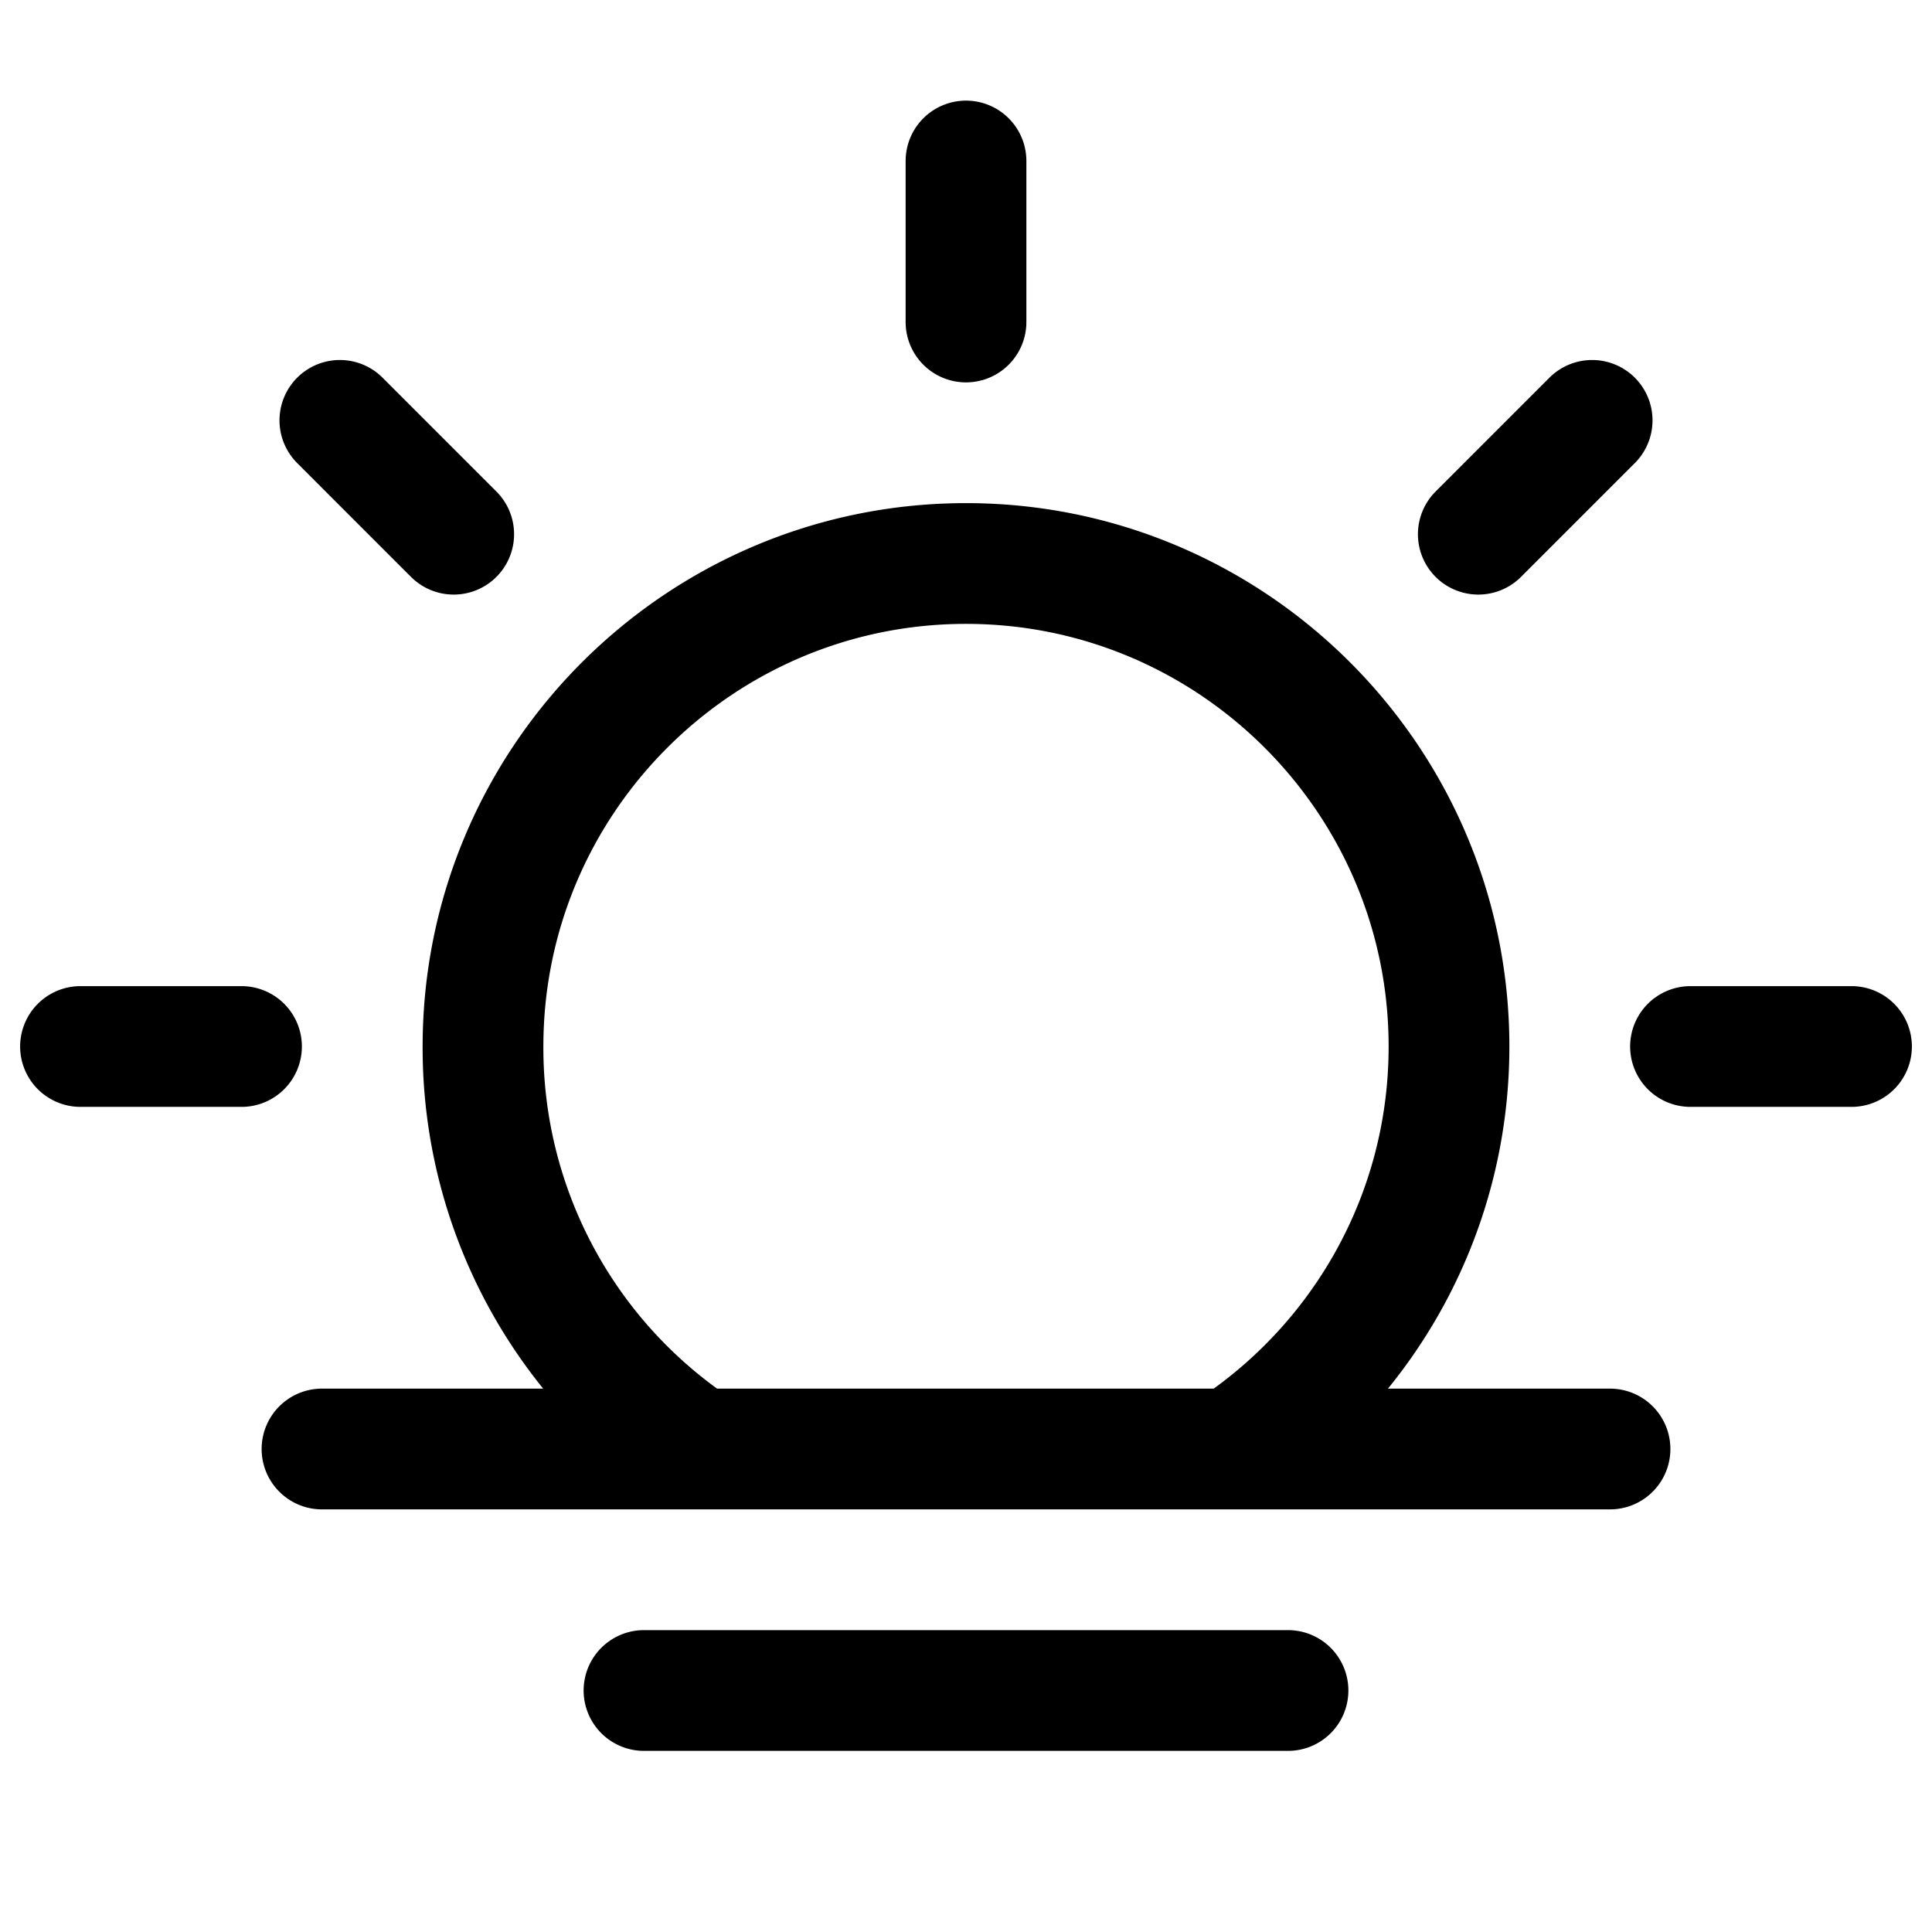
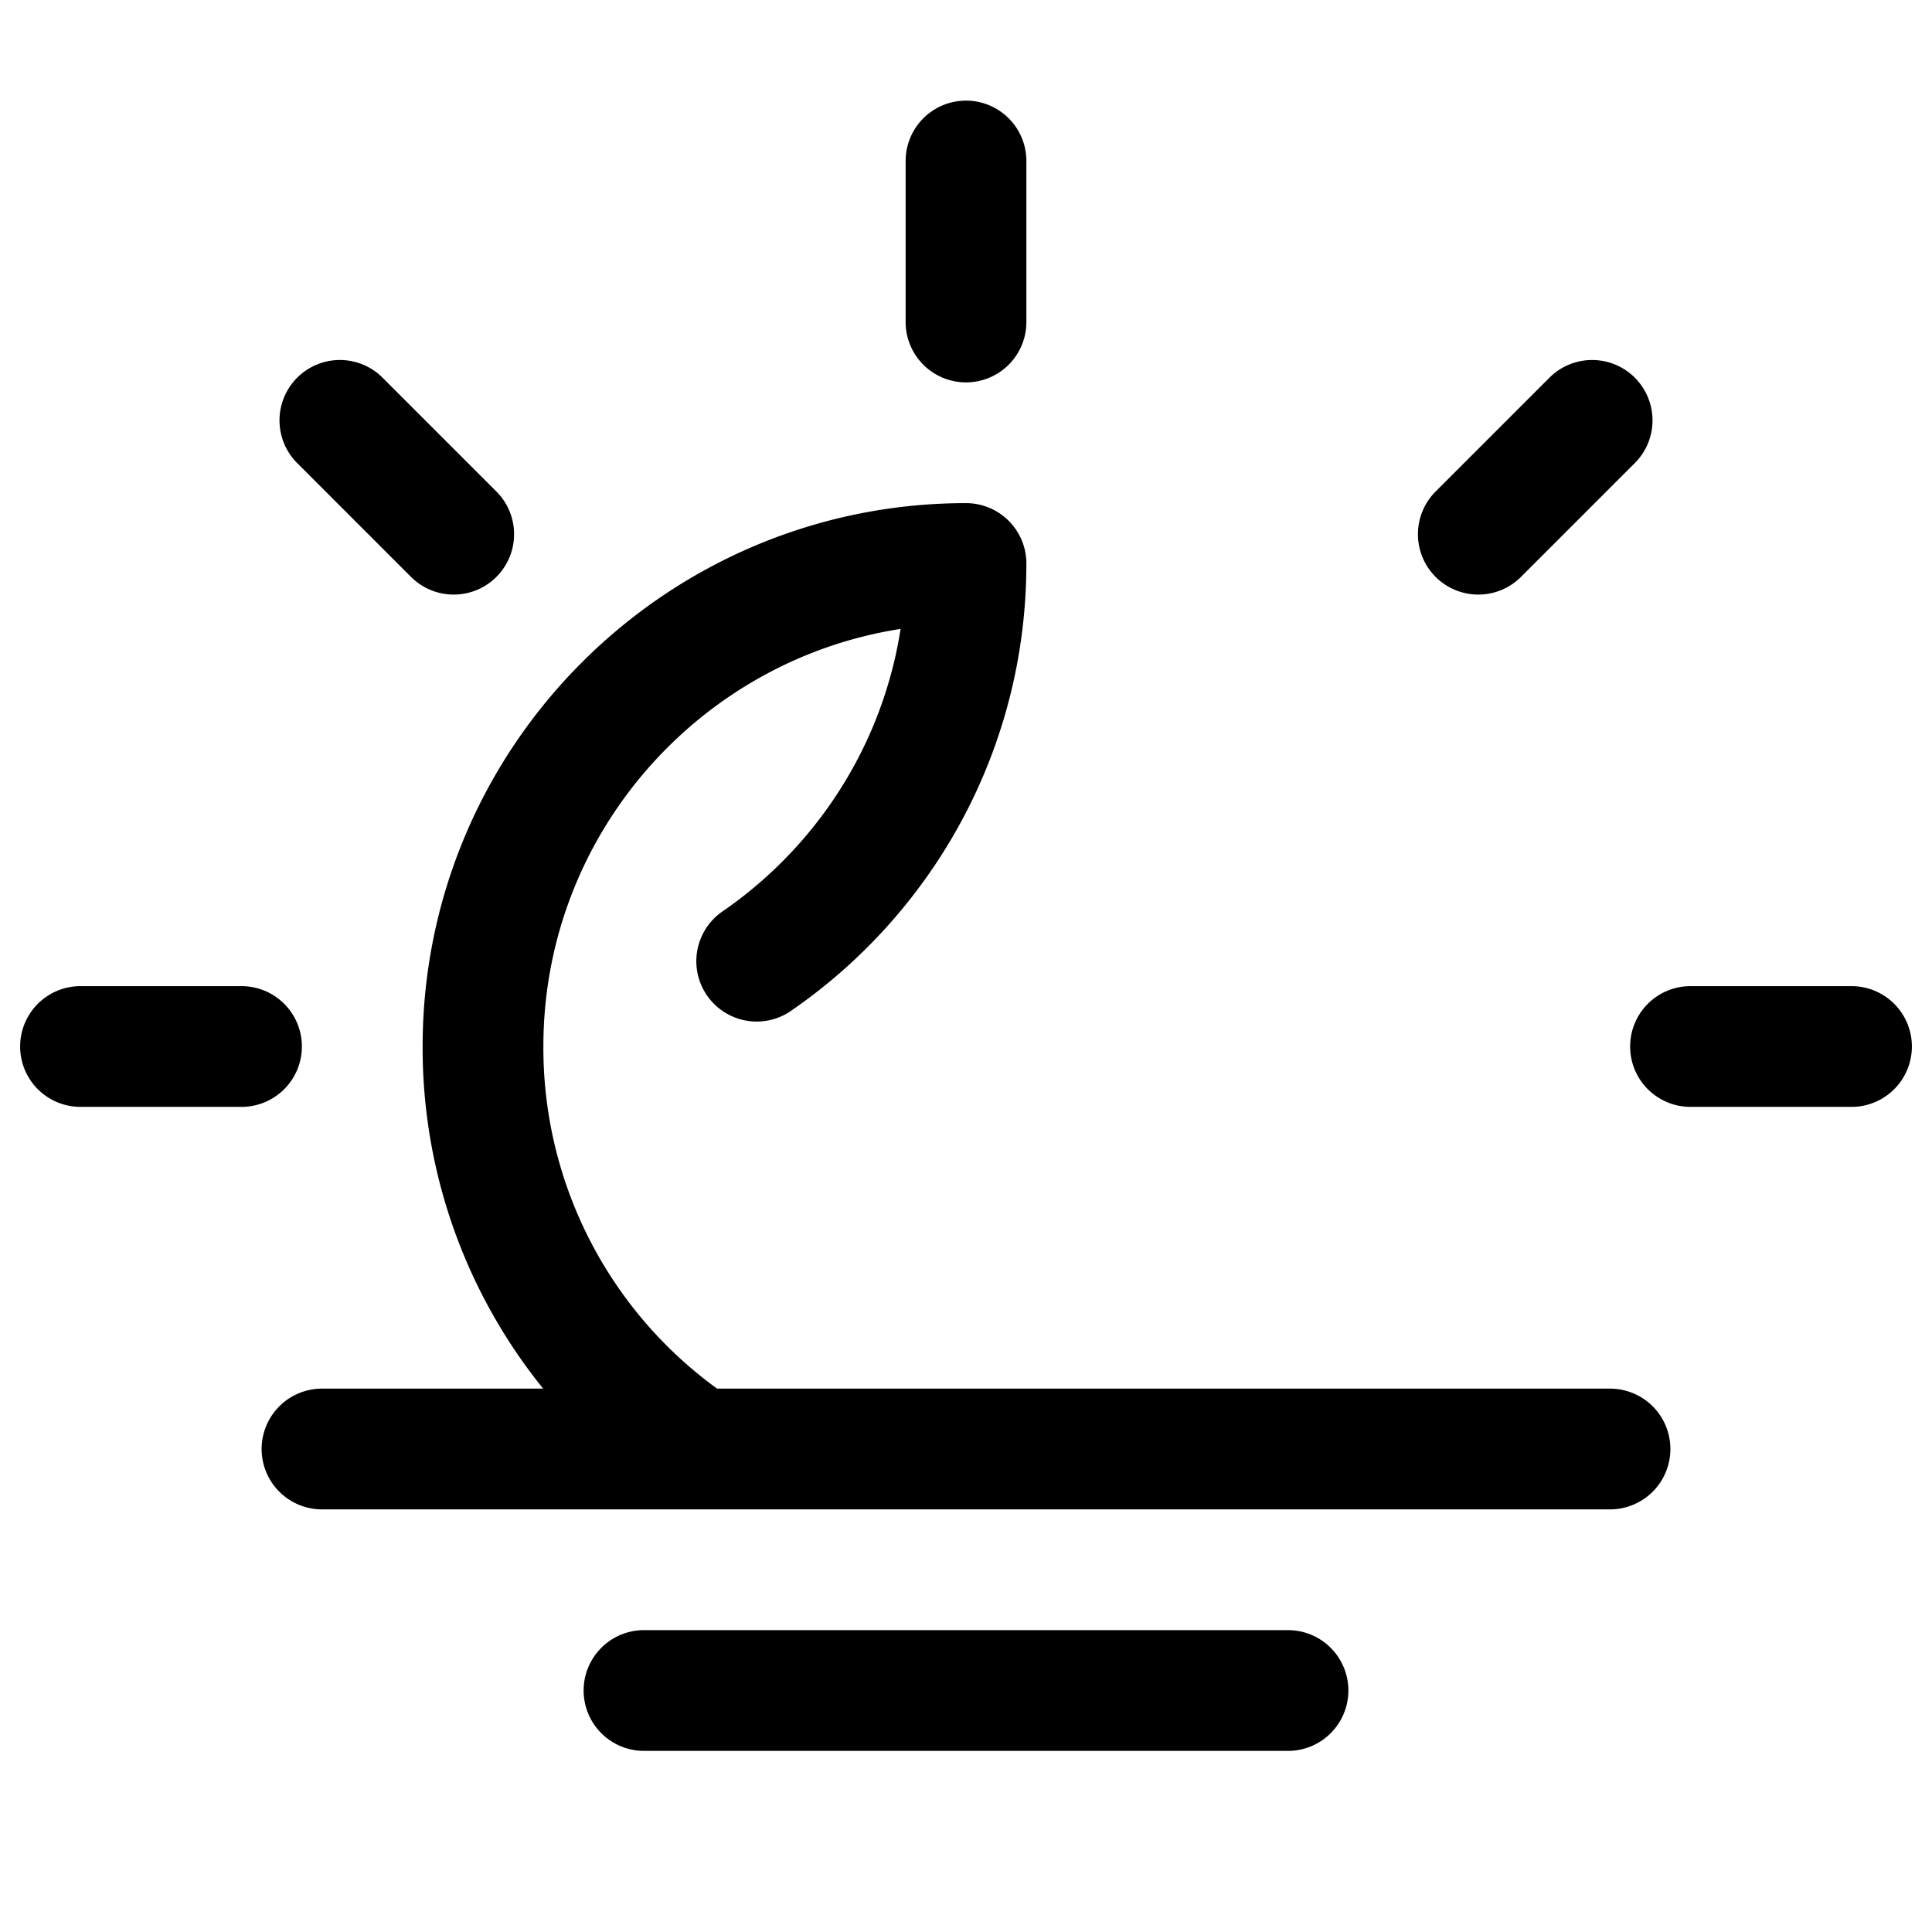
<svg xmlns="http://www.w3.org/2000/svg" width="24" height="24" fill="none" viewBox="0 0 24 24">
-   <path stroke="#000" stroke-linecap="round" stroke-linejoin="round" stroke-miterlimit="10" stroke-width="1.5" d="M8.57 17.93A5.98 5.98 0 0 1 6 13c0-3.31 2.69-6 6-6s6 2.69 6 6c0 2.05-1.03 3.86-2.6 4.94M12 4V2M3 13H1m22 0h-2m-1.222-7.778-1.414 1.414m-12.728 0L4.222 5.222M4 18h16M8 21h8" />
+   <path stroke="#000" stroke-linecap="round" stroke-linejoin="round" stroke-miterlimit="10" stroke-width="1.5" d="M8.57 17.93A5.98 5.98 0 0 1 6 13c0-3.31 2.69-6 6-6c0 2.05-1.03 3.86-2.6 4.94M12 4V2M3 13H1m22 0h-2m-1.222-7.778-1.414 1.414m-12.728 0L4.222 5.222M4 18h16M8 21h8" />
</svg>